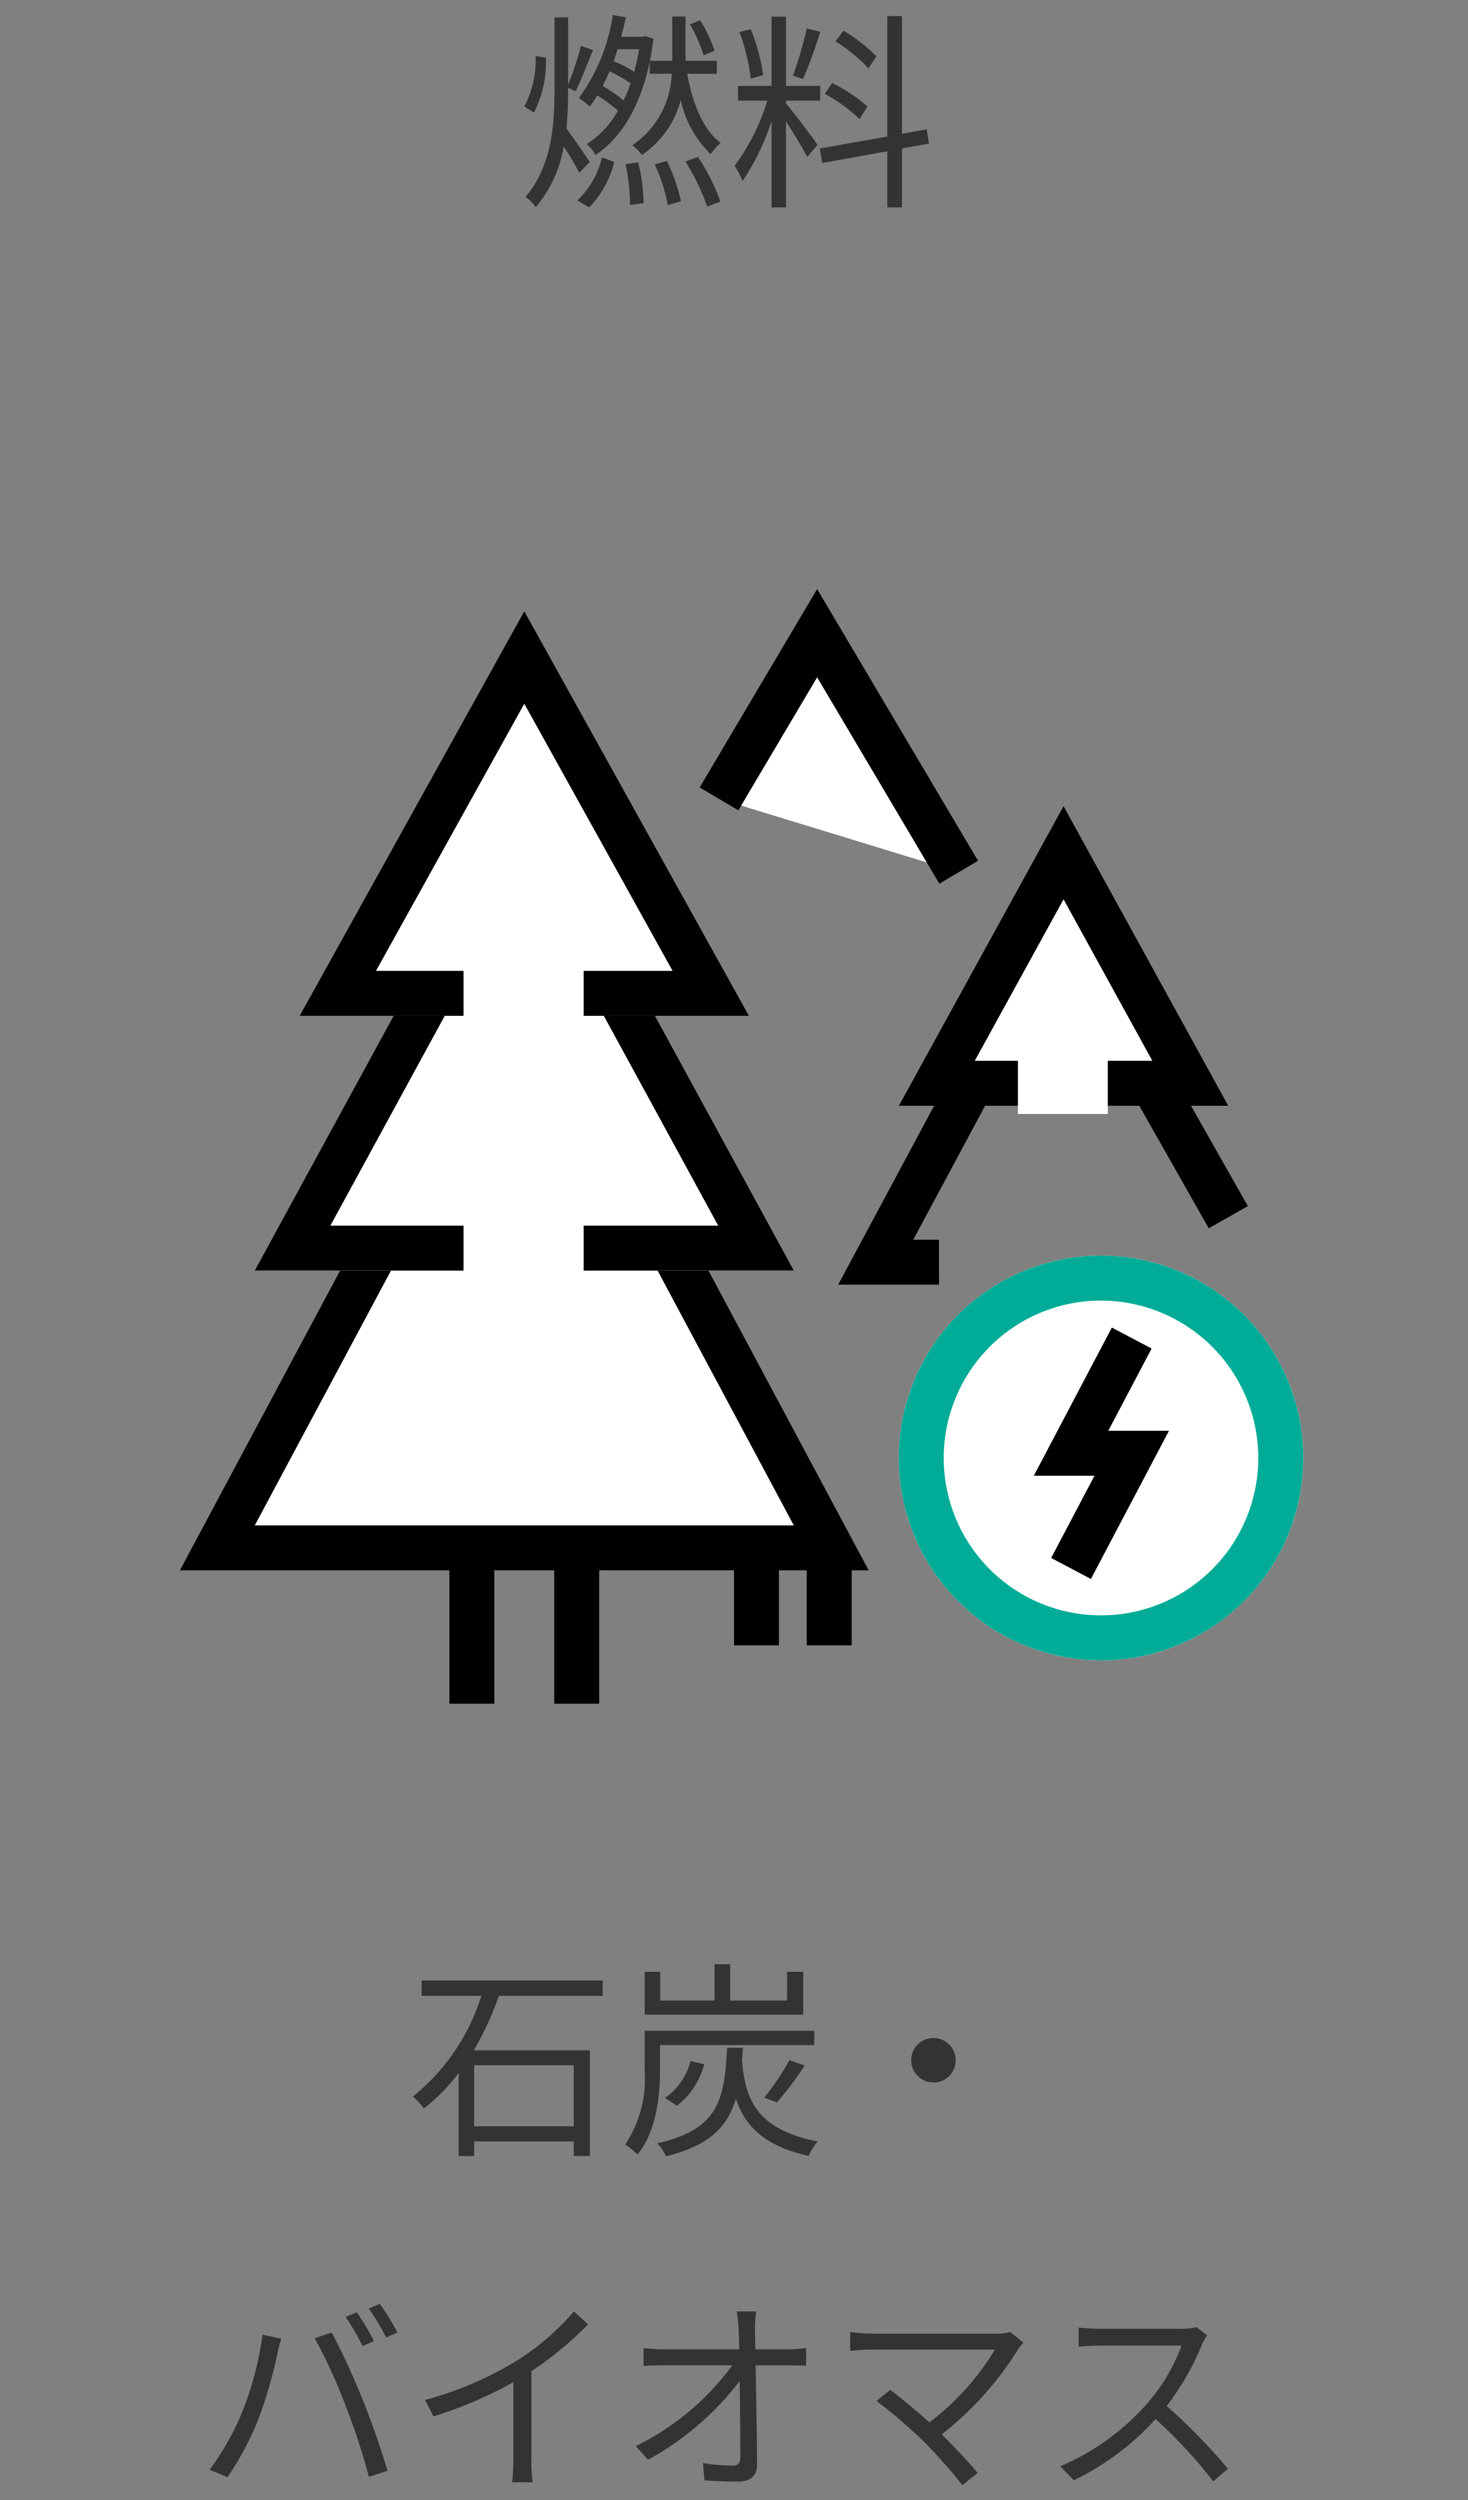
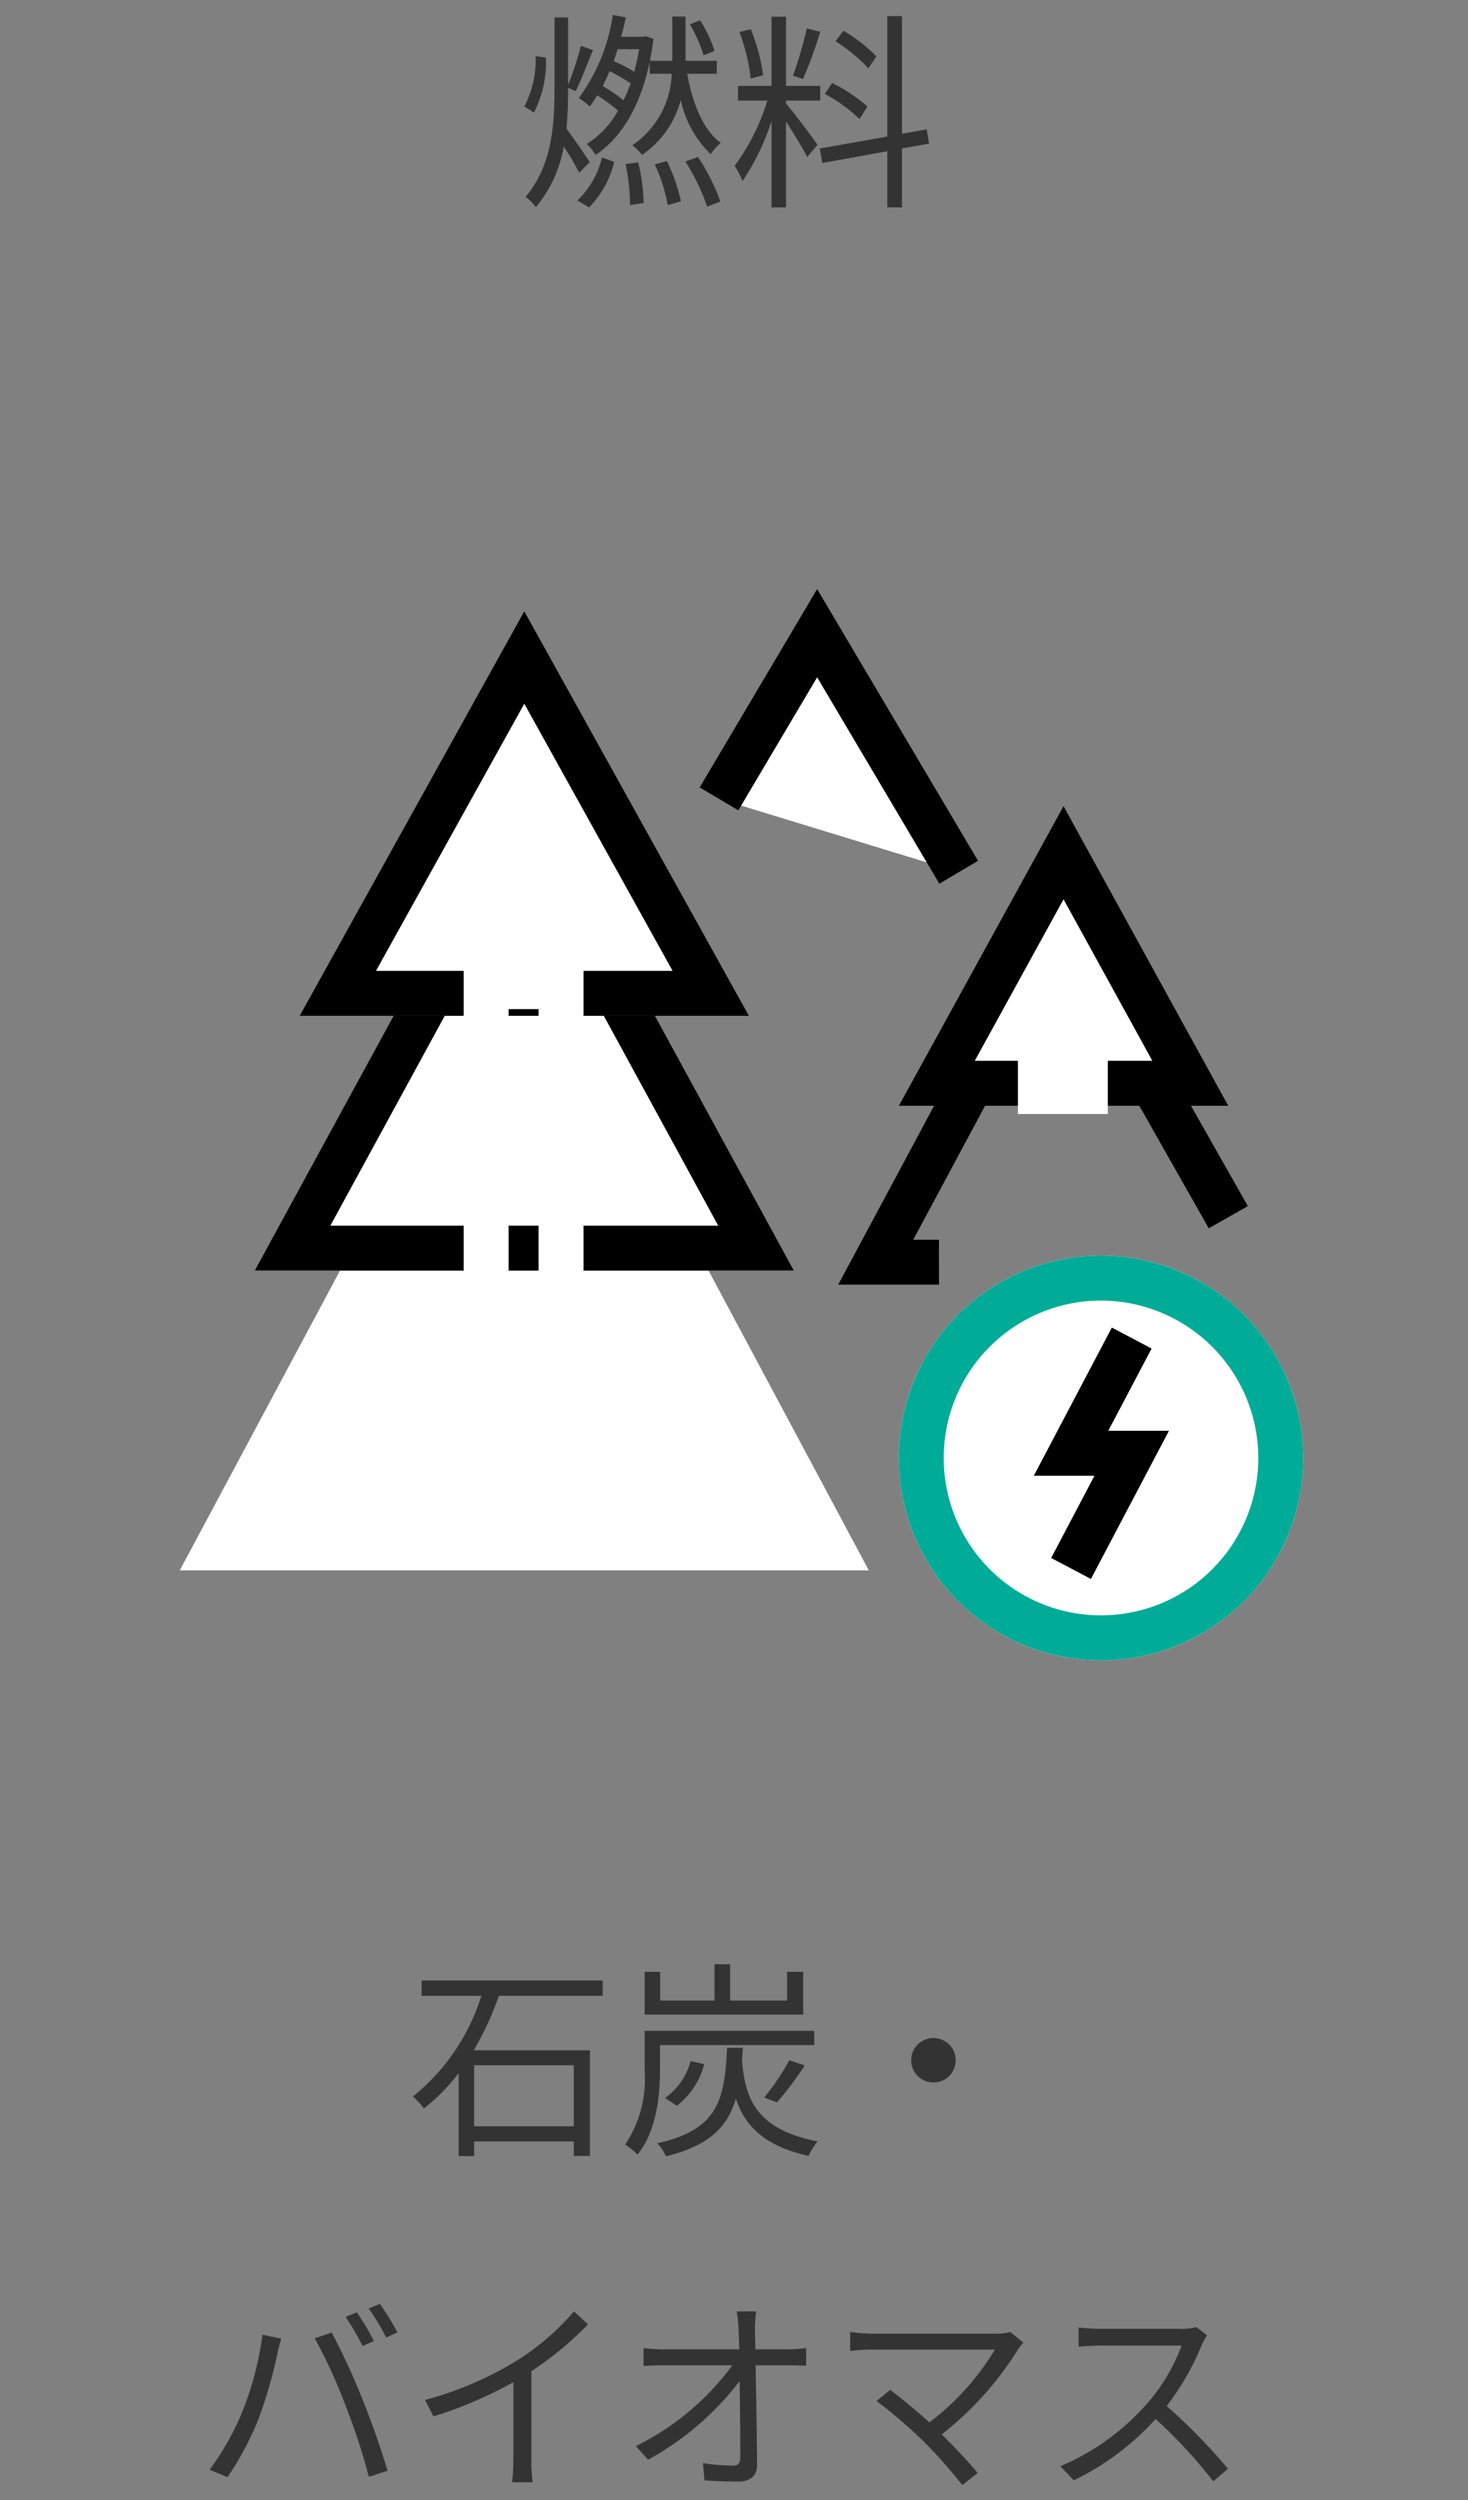
<svg xmlns="http://www.w3.org/2000/svg" width="98" height="166.804">
  <rect width="100%" height="100%" fill="#808080" stroke="none" />
  <path d="M62.686 85.71h-6.729l14.738-27.477L83.303 80.47l-2.609 1.48-9.929-17.503-9.8 18.266h1.715Z" />
  <path d="m35 61.774 23 43H12Z" fill="#fff" />
-   <path d="m35 68.135-17.993 33.639h35.986L35 68.135m0-6.361 23 43H12Z" />
  <path d="m35 51.774 18 33H17Z" fill="#fff" />
  <path d="M35 58.039 22.054 81.774h25.892L35 58.039m0-6.265 18 33H17Z" />
  <path d="m35 40.774 15 27H20Z" fill="#fff" />
  <path d="m35 46.951-9.9 17.823h19.8L35 46.951m0-6.177 15 27H20Z" />
  <path d="m71 53.774 11 20H60Z" fill="#fff" />
  <path d="m71 59.999-5.926 10.775h11.852L71 59.999m0-6.225 11 20H60Z" />
  <path fill="#fff" d="M67.954 70.327h6v4h-6zM48 53.295l6.55-11.055L64 58.189" />
  <path d="M62.709 58.959 54.55 45.188l-5.26 8.877-2.581-1.529 7.841-13.233L65.29 57.43Z" />
-   <path fill="#fff" d="M30.954 64.327h8v37h-8z" />
  <path d="M33.954 67.327v31h2v-31h-2m-3-3h8v37h-8Z" fill="#fff" />
-   <path d="M33 113.667h-3v-10.893h3Zm7 0h-3v-10.893h3Zm12-3.893h-3v-6h3Zm4.856 0h-3v-6h3Z" />
  <g transform="translate(-1109 -1770.226)">
    <circle cx="13.5" cy="13.5" r="13.5" transform="translate(1169 1854)" fill="#fff" />
    <path d="M1182.5 1857a10.5 10.5 0 1 0 10.5 10.5 10.512 10.512 0 0 0-10.5-10.5m0-3a13.5 13.5 0 1 1-13.5 13.5 13.5 13.5 0 0 1 13.5-13.5Z" fill="#00ac97" />
    <path d="m1181.827 1875.572-2.654-1.4 2.892-5.487h-4.05l5.209-9.886 2.654 1.4-2.892 5.487h4.051Z" />
  </g>
  <path d="M47.698 3.394a8.333 8.333 0 0 0-.966-2.044l-.672.28a9.878 9.878 0 0 1 .91 2.058Zm-5.026-.112c-.1.532-.2 1.022-.336 1.512a8.411 8.411 0 0 0-1.372-.714c.1-.266.182-.532.266-.8Zm-2.436 2.464c.154-.322.308-.644.462-.994a10.857 10.857 0 0 1 1.4.812 10.181 10.181 0 0 1-.476 1.134 8.9 8.9 0 0 0-1.386-.952Zm3.136-.826h1.47a6 6 0 0 1-2.632 4.774 3.12 3.12 0 0 1 .644.644 6.374 6.374 0 0 0 2.59-3.664 7.137 7.137 0 0 0 2 3.612 3.876 3.876 0 0 1 .672-.756c-1.162-.84-1.89-2.632-2.24-4.606h1.976v-.868h-2.086V1.102h-.884v2.954h-1.5a14.664 14.664 0 0 0 .238-1.47l-.528-.172-.168.042h-1.456c.112-.42.224-.854.308-1.3l-.868-.154a12.376 12.376 0 0 1-2.268 5.542 5 5 0 0 1 .728.56 5.743 5.743 0 0 0 .5-.742 10.8 10.8 0 0 1 1.39 1.022 6.184 6.184 0 0 1-2.086 2.226 2.862 2.862 0 0 1 .588.728c1.694-1.134 2.982-3.192 3.612-6.216Zm-7.616-1.176A6.669 6.669 0 0 1 35 7.104l.644.406a7.4 7.4 0 0 0 .8-3.668Zm3.612 7.07a53.845 53.845 0 0 0-1.554-2.24c.084-.868.112-1.764.112-2.66v-.056l.5.224c.364-.686.77-1.834 1.162-2.73l-.806-.294a21.762 21.762 0 0 1-.854 2.6V1.164h-.91v4.76c0 2.534-.2 5.152-1.932 7.21a3.187 3.187 0 0 1 .686.686 8.495 8.495 0 0 0 1.86-4.046 18.5 18.5 0 0 1 1.036 1.75Zm-.042 3.024a6.567 6.567 0 0 0 1.68-3.038l-.824-.294a5.726 5.726 0 0 1-1.64 2.868Zm2.436-2.884a12.979 12.979 0 0 1 .294 2.73l.91-.14a12.21 12.21 0 0 0-.364-2.716Zm1.946.014a10.641 10.641 0 0 1 .868 2.716l.882-.252a11.888 11.888 0 0 0-.938-2.688Zm2.044-.194a14.285 14.285 0 0 1 1.456 3.01l.882-.336a13.421 13.421 0 0 0-1.498-2.974Zm12.754-7.016a10.792 10.792 0 0 0-2.2-1.708l-.532.7a11.566 11.566 0 0 1 2.2 1.806Zm-.6 3.346a10.89 10.89 0 0 0-2.354-1.568l-.49.728a10.479 10.479 0 0 1 2.32 1.68ZM53.86 1.896a25.861 25.861 0 0 1-.924 3.15l.672.224a28.647 28.647 0 0 0 1.148-3.15Zm-2.914 3.122a12.722 12.722 0 0 0-.826-3.066l-.756.182a13.518 13.518 0 0 1 .756 3.108Zm1.526 1.694h2.282v-.98h-2.282v-4.62h-.966v4.62h-2.24v.98h1.96a14.4 14.4 0 0 1-2.184 4.354 6.277 6.277 0 0 1 .532 1.008 16.056 16.056 0 0 0 1.932-3.99v5.754h.966v-5.74c.5.784 1.162 1.862 1.414 2.38l.686-.812c-.308-.476-1.708-2.324-2.1-2.758Zm9.548 2.87-.154-.952-1.652.294v-7.85h-.98V9.11l-4.508.8.168.966 4.34-.784v3.746h.98V9.904ZM38.304 137.79v4.074h-6.65v-4.074Zm1.932-4.634v-1.022H28.144v1.022h3.99a13.955 13.955 0 0 1-4.568 6.718 4.875 4.875 0 0 1 .728.8 12.408 12.408 0 0 0 2.324-2.366v5.544h1.036v-.978h6.65v.966h1.078v-7.044h-7.756a20.8 20.8 0 0 0 1.68-3.64Zm13.384-1.6h-1.076v1.918h-3.8v-2.422h-1.046v2.422h-3.626v-1.918h-1.036v2.856H53.62Zm-9.562 4.89h10.3v-.952H43.036v2.66a7.86 7.86 0 0 1-1.302 4.928 4.812 4.812 0 0 1 .826.672c1.26-1.554 1.5-3.934 1.5-5.586Zm7.812 3.822a22.123 22.123 0 0 0 1.848-2.464l-1.022-.35a16.2 16.2 0 0 1-1.68 2.492Zm-6.678.224a5.16 5.16 0 0 0 1.82-2.772l-.91-.21a4.371 4.371 0 0 1-1.708 2.464Zm3.346-3.864c-.168 3.528-.616 5.46-4.662 6.37a3.171 3.171 0 0 1 .588.868c2.87-.714 4.102-1.946 4.662-3.85.56 1.722 1.806 3.15 4.858 3.822a3.7 3.7 0 0 1 .602-.964c-4.242-.828-4.842-2.984-5.054-5.42.028-.266.042-.546.056-.826Zm13.776-.654a1.476 1.476 0 0 0-1.484 1.48 1.476 1.476 0 0 0 1.484 1.484 1.476 1.476 0 0 0 1.484-1.484 1.476 1.476 0 0 0-1.484-1.48Zm-38.5 18.3-.742.308a16 16 0 0 1 1.134 1.946l.756-.336a16.156 16.156 0 0 0-1.148-1.924Zm1.54-.56-.742.308a13.335 13.335 0 0 1 1.162 1.932l.756-.336a16.279 16.279 0 0 0-1.176-1.91Zm-9.2 7.252a18.389 18.389 0 0 1-2.156 3.808l1.19.5a20.3 20.3 0 0 0 2.056-3.852 30.7 30.7 0 0 0 1.274-4.382c.056-.294.168-.7.252-1.008l-1.246-.266a21.34 21.34 0 0 1-1.368 5.194Zm6.888-.532a41.953 41.953 0 0 1 1.582 4.816l1.246-.406a55.08 55.08 0 0 0-1.68-4.788 45.26 45.26 0 0 0-2.046-4.43l-1.134.378a35.8 35.8 0 0 1 2.034 4.424Zm5.334-.308.56 1.092a27.654 27.654 0 0 0 5.334-2.282v5.18a12.987 12.987 0 0 1-.084 1.5h1.372a10.564 10.564 0 0 1-.084-1.5v-5.914a22.9 22.9 0 0 0 3.78-3.122l-.938-.868a16.681 16.681 0 0 1-3.822 3.29 23.143 23.143 0 0 1-6.116 2.618Zm22.108-5.914h-1.302a11.616 11.616 0 0 1 .126 1.176c.014.322.028.8.042 1.358h-5.1a12.7 12.7 0 0 1-1.288-.084v1.19a19.7 19.7 0 0 1 1.316-.042h4.61a17.622 17.622 0 0 1-6.44 5.39l.812.91a19.452 19.452 0 0 0 6.118-5.25c.028 1.876.042 3.962.042 5.082 0 .378-.112.56-.518.56a13.245 13.245 0 0 1-1.974-.168l.1 1.148c.686.056 1.512.084 2.24.084.84 0 1.274-.392 1.274-1.12-.014-1.75-.056-4.536-.1-6.636h2.226c.336 0 .826.014 1.148.028v-1.176c-.28.028-.826.084-1.19.084h-2.2c-.014-.56-.028-1.036-.028-1.358a8.305 8.305 0 0 1 .086-1.176Zm17.836 2.086-.882-.714a2.948 2.948 0 0 1-.91.112h-8.344a10.758 10.758 0 0 1-1.428-.112v1.26c.28-.028.882-.084 1.428-.084h8.232a17.17 17.17 0 0 1-4.372 4.858c-.952-.854-2.1-1.792-2.618-2.17l-.91.742a33.035 33.035 0 0 1 3.206 2.758 33.584 33.584 0 0 1 2.522 2.856l1.022-.812c-.56-.686-1.554-1.736-2.394-2.576a21.915 21.915 0 0 0 5.1-5.684 3.965 3.965 0 0 1 .348-.434Zm12.264-.49-.714-.546a3.834 3.834 0 0 1-1.05.112h-5.4c-.42 0-1.218-.056-1.414-.084v1.274c.154-.014.924-.07 1.414-.07h5.46a12.319 12.319 0 0 1-2.324 3.892 16.009 16.009 0 0 1-5.772 4.158l.9.938a17.748 17.748 0 0 0 5.46-4.088 32.325 32.325 0 0 1 3.85 4.158l.98-.84a38.835 38.835 0 0 0-4.088-4.186 17.719 17.719 0 0 0 2.352-4.1 4.016 4.016 0 0 1 .346-.618Z" fill="#333" />
</svg>